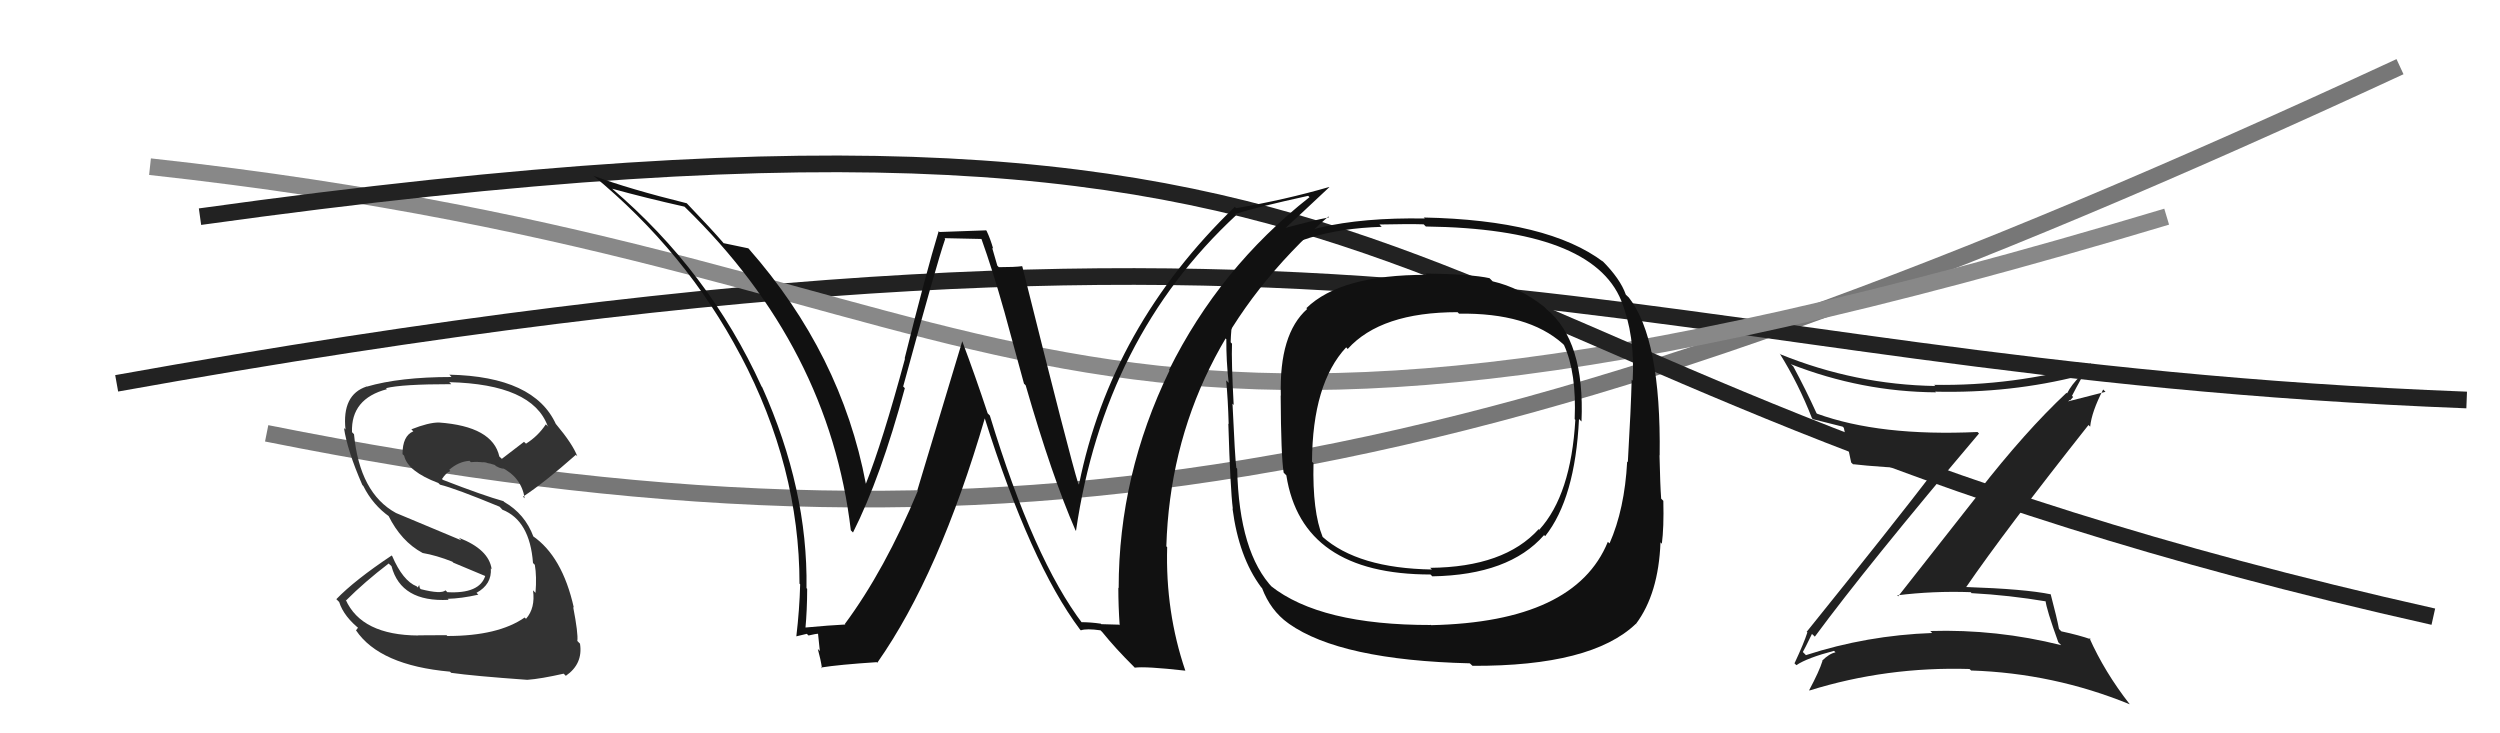
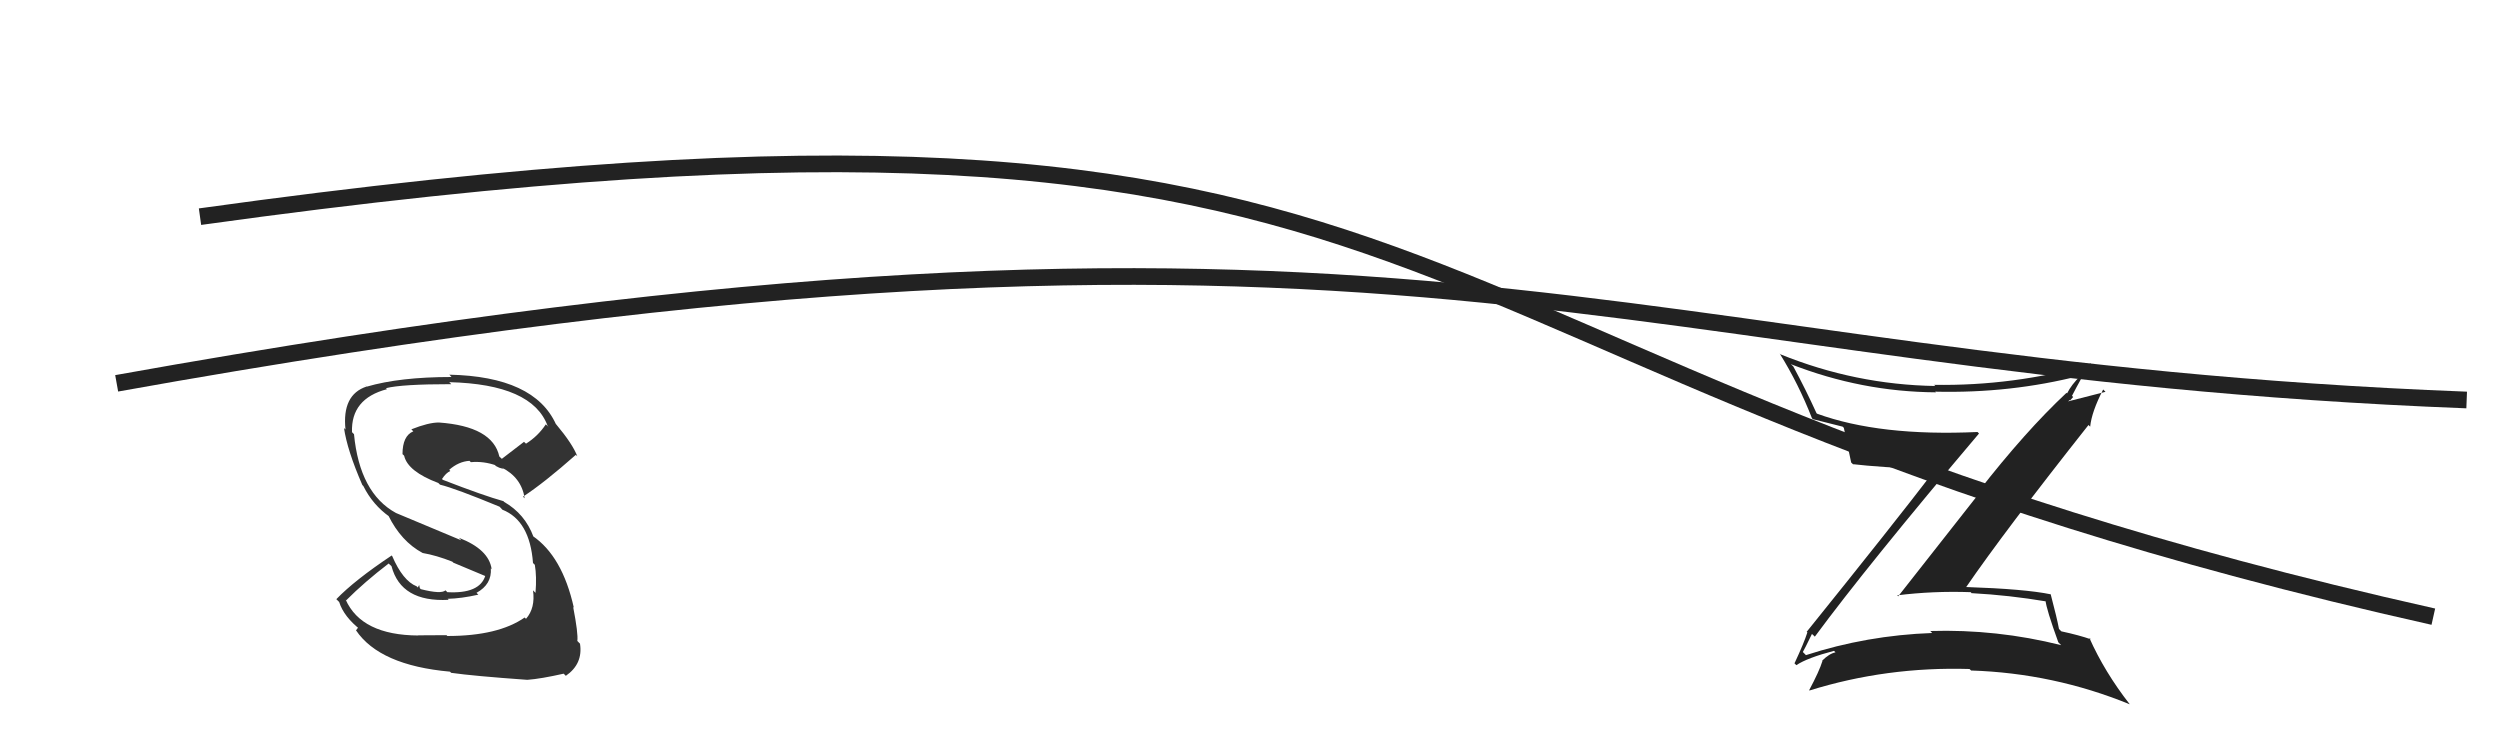
<svg xmlns="http://www.w3.org/2000/svg" width="150" height="44" viewBox="0,0,150,44">
-   <path d="M16 26 C61 35,90 29,144 4" stroke="#777" fill="none" />
  <path fill="#222" d="M108.73 38.05L108.81 38.12L108.89 38.20Q112.04 33.93 118.74 26.01L118.70 25.97L118.65 25.92Q112.79 26.19 109.02 24.82L109.00 24.80L108.99 24.79Q108.36 23.40 107.60 21.99L107.55 21.94L107.45 21.85Q111.70 23.51 116.16 23.54L116.12 23.51L116.11 23.50Q120.63 23.61 124.82 22.54L124.66 22.38L124.83 22.55Q124.29 23.07 124.02 23.61L124.03 23.61L123.99 23.57Q121.53 25.87 118.71 29.49L118.78 29.56L113.89 35.78L113.83 35.72Q116.00 35.45 118.24 35.53L118.32 35.61L118.31 35.59Q120.55 35.71 122.80 36.09L122.67 35.95L122.73 36.02Q122.77 36.52 123.50 38.54L123.59 38.63L123.67 38.71Q119.81 37.74 115.81 37.86L115.79 37.83L115.93 37.98Q112.01 38.12 108.35 39.31L108.34 39.29L108.17 39.12Q108.26 38.98 108.72 38.03ZM107.63 39.77L107.63 39.76L107.78 39.91Q108.44 39.47 110.04 39.05L110.10 39.11L110.13 39.14Q109.75 39.22 109.33 39.64L109.47 39.78L109.35 39.65Q109.16 40.27 108.55 41.41L108.62 41.48L108.57 41.43Q113.19 39.99 118.17 40.14L118.29 40.25L118.26 40.23Q123.22 40.39 127.79 42.26L127.85 42.32L127.78 42.25Q126.28 40.33 125.36 38.27L125.48 38.38L125.46 38.36Q124.75 38.11 123.68 37.88L123.53 37.73L123.54 37.74Q123.42 37.09 123.04 35.65L122.94 35.54L123.05 35.66Q121.52 35.34 117.94 35.22L118.00 35.28L117.96 35.24Q120.28 31.86 125.31 25.50L125.28 25.47L125.41 25.60Q125.50 24.70 126.19 23.37L126.33 23.51L123.90 24.13L123.96 24.19Q124.04 24.11 124.19 24.00L124.21 24.02L124.39 23.82L124.32 23.75Q124.84 22.74 125.41 21.79L125.42 21.81L125.47 21.86Q120.77 23.17 116.05 23.09L116.01 23.06L116.12 23.16Q111.32 23.08 106.83 21.26L106.67 21.10L106.78 21.21Q107.92 23.04 108.72 25.10L108.80 25.17L108.77 25.15Q109.50 25.34 110.56 25.60L110.60 25.64L110.63 25.67Q110.77 26.30 111.07 27.75L111.25 27.92L111.17 27.85Q112.68 28.03 115.99 28.18L116.01 28.20L116.06 28.24Q113.58 31.48 108.40 37.91L108.44 37.94L108.44 37.95Q108.24 38.58 107.67 39.80Z" />
  <path d="M7 23 C85 9,96 22,148 24" stroke="#222" fill="none" />
-   <path d="M9 10 C64 16,60 34,130 13" stroke="#888" fill="none" />
  <path fill="#333" d="M26.78 38.10L26.79 38.11L25.09 38.12L25.10 38.13Q21.69 38.11 20.74 35.98L20.78 36.02L20.77 36.02Q21.88 34.91 23.32 33.81L23.35 33.84L23.49 33.97Q24.06 36.14 26.92 35.99L26.78 35.85L26.85 35.93Q27.68 35.91 28.70 35.68L28.63 35.61L28.59 35.57Q29.52 35.06 29.45 34.10L29.57 34.23L29.50 34.15Q29.33 32.96 27.54 32.27L27.68 32.42L23.76 30.78L23.76 30.78Q21.58 29.59 21.24 26.05L21.21 26.02L21.12 25.93Q21.05 23.92 23.22 23.35L23.21 23.34L23.16 23.29Q24.10 23.05 27.07 23.05L27.03 23.00L26.95 22.93Q31.94 23.05 32.86 25.56L32.93 25.64L32.75 25.46Q32.28 26.17 31.56 26.62L31.44 26.51L30.11 27.53L29.96 27.39Q29.56 25.58 26.33 25.35L26.36 25.39L26.33 25.35Q25.71 25.35 24.68 25.76L24.70 25.78L24.80 25.88Q24.15 26.15 24.15 27.25L24.22 27.31L24.25 27.35Q24.47 28.29 26.30 28.98L26.31 28.99L26.40 29.08Q27.31 29.30 29.97 30.40L30.05 30.48L30.14 30.58Q31.79 31.23 31.98 33.78L32.03 33.83L32.09 33.89Q32.21 34.58 32.13 35.57L32.12 35.56L31.98 35.42Q32.13 36.48 31.56 37.13L31.48 37.05L31.48 37.05Q29.89 38.16 26.84 38.16ZM31.61 40.76L31.54 40.69L31.64 40.79Q32.45 40.73 33.82 40.42L33.94 40.54L33.95 40.55Q34.99 39.83 34.80 38.62L34.77 38.59L34.64 38.46Q34.70 38.02 34.39 36.42L34.37 36.40L34.43 36.46Q33.74 33.37 31.95 32.15L32.04 32.24L32.01 32.21Q31.50 30.83 30.24 30.11L30.22 30.08L30.21 30.07Q29.05 29.75 26.57 28.79L26.60 28.82L26.52 28.74Q26.76 28.37 27.02 28.26L26.87 28.10L26.95 28.19Q27.52 27.69 28.17 27.65L28.25 27.73L28.25 27.73Q29.02 27.66 29.78 27.93L29.69 27.83L29.73 27.95L29.95 28.06L30.22 28.14L30.06 28.02L30.08 28.04Q31.29 28.64 31.48 29.90L31.38 29.80L31.38 29.80Q32.65 28.97 34.55 27.29L34.53 27.27L34.64 27.38Q34.36 26.64 33.37 25.46L33.25 25.34L33.36 25.46Q32.06 22.59 26.96 22.48L27.01 22.53L27.09 22.62Q23.98 22.62 22.00 23.20L21.86 23.06L22.00 23.19Q20.51 23.68 20.73 25.77L20.67 25.71L20.64 25.68Q20.83 27.01 21.74 29.10L21.67 29.03L21.80 29.16Q22.36 30.29 23.38 31.01L23.30 30.93L23.30 30.93Q24.07 32.49 25.36 33.18L25.22 33.04L25.36 33.18Q26.18 33.32 27.14 33.70L27.20 33.76L29.16 34.58L29.12 34.54Q28.78 35.64 26.83 35.53L26.89 35.58L26.73 35.42Q26.47 35.66 25.25 35.35L25.19 35.29L25.15 35.10L25.07 35.25L25.00 35.18Q24.17 34.85 23.53 33.36L23.41 33.25L23.50 33.33Q21.28 34.81 20.18 35.95L20.21 35.98L20.35 36.12Q20.63 37.01 21.66 37.81L21.49 37.65L21.36 37.82L21.36 37.82Q22.78 39.92 27.00 40.30L27.00 40.30L27.07 40.37Q28.41 40.56 31.64 40.79Z" />
  <path d="M12 13 C91 2,79 22,146 37" stroke="#222" fill="none" />
-   <path fill="#111" d="M64.84 37.31L64.90 37.37L64.98 37.45Q62.02 33.57 59.39 24.93L59.34 24.88L59.26 24.80Q58.53 22.59 57.73 20.46L57.74 20.46L55.04 29.42L55.07 29.45Q53.09 34.20 50.69 37.44L50.80 37.55L50.72 37.47Q49.85 37.51 48.22 37.66L48.26 37.71L48.32 37.77Q48.43 36.59 48.43 35.33L48.39 35.29L48.39 35.28Q48.48 29.36 45.73 23.23L45.71 23.21L45.69 23.18Q42.54 16.27 36.68 11.28L36.71 11.31L36.72 11.32Q38.71 11.87 41.07 12.40L41.16 12.49L41.12 12.45Q49.76 20.86 51.05 31.82L51.09 31.86L51.18 31.95Q52.84 28.66 54.29 23.29L54.24 23.24L54.19 23.19Q56.22 15.74 56.71 14.34L56.67 14.29L58.96 14.34L58.85 14.23Q59.59 16.30 60.24 18.63L60.24 18.62L61.44 23.02L61.54 23.12Q63.12 28.59 64.53 31.82L64.49 31.78L64.56 31.85Q66.25 20.26 74.17 12.91L74.08 12.83L74.10 12.84Q75.52 12.40 78.49 11.75L78.65 11.91L78.57 11.83Q73.18 16.07 70.14 22.20L70.29 22.35L70.17 22.23Q67.12 28.51 67.12 35.29L67.07 35.23L67.10 35.27Q67.10 36.37 67.18 37.52L67.15 37.48L66.08 37.45L66.05 37.42Q65.43 37.33 64.86 37.33ZM71.16 40.28L71.16 40.28L71.12 40.24Q69.92 36.71 70.03 32.83L70.01 32.81L69.98 32.78Q70.33 21.25 79.70 12.99L79.75 13.05L79.74 13.04Q78.75 13.23 76.81 13.76L76.88 13.83L76.92 13.87Q77.86 13.02 79.76 11.23L79.65 11.12L79.75 11.22Q77.10 11.99 74.17 12.49L74.06 12.38L74.09 12.41Q66.65 19.59 64.74 29.07L64.72 29.05L64.70 29.03Q64.20 27.45 61.34 15.99L61.35 16.00L61.32 15.97Q60.89 16.03 59.93 16.03L59.84 15.94L59.53 14.87L59.59 14.92Q59.43 14.35 59.20 13.86L59.17 13.82L56.37 13.92L56.32 13.87Q55.56 16.38 54.28 21.50L54.22 21.44L54.30 21.52Q52.94 26.55 51.95 29.03L52.00 29.08L51.95 29.02Q50.48 21.24 44.92 14.92L44.92 14.92L44.90 14.90Q44.37 14.78 43.42 14.59L43.43 14.61L43.40 14.57Q42.77 13.83 41.20 12.19L41.20 12.19L41.22 12.20Q37.78 11.35 35.61 10.55L35.60 10.54L35.54 10.49Q41.16 15.11 44.43 21.32L44.49 21.38L44.43 21.31Q47.97 28.02 47.97 35.02L48.03 35.08L48.01 35.06Q47.97 36.58 47.78 38.18L47.81 38.21L47.78 38.18Q47.96 38.13 48.41 38.03L48.51 38.13L48.51 38.13Q48.95 38.02 49.18 38.02L49.07 37.91L49.19 39.06L49.07 38.94Q49.24 39.56 49.32 40.10L49.16 39.94L49.27 40.05Q50.32 39.88 52.60 39.73L52.64 39.77L52.64 39.76Q56.36 34.46 59.10 25.06L58.96 24.92L59.06 25.02Q61.83 33.81 64.80 37.77L64.78 37.75L64.85 37.82Q65.19 37.70 66.03 37.82L66.15 37.94L66.14 37.93Q66.94 38.92 68.01 39.98L68.07 40.04L68.08 40.06Q68.72 39.97 71.12 40.24Z" />
-   <path fill="#111" d="M92.67 18.43L92.80 18.56L92.65 18.41Q91.20 17.26 89.56 16.88L89.38 16.70L89.37 16.69Q88.30 16.45 85.52 16.41L85.60 16.50L85.60 16.49Q80.44 16.48 78.38 18.49L78.26 18.36L78.43 18.54Q76.74 20.04 76.85 23.74L76.88 23.77L76.84 23.73Q76.86 27.40 77.02 28.36L76.99 28.33L77.18 28.52Q78.11 34.47 85.84 34.47L85.80 34.44L85.94 34.58Q90.55 34.50 92.64 32.11L92.61 32.07L92.71 32.17Q94.51 29.90 94.74 25.14L94.74 25.14L94.89 25.29Q95.10 20.44 92.78 18.54ZM85.86 37.51L85.78 37.43L85.86 37.50Q79.21 37.51 76.24 35.15L76.35 35.26L76.40 35.31Q74.34 33.18 74.23 28.12L74.08 27.97L74.18 28.07Q74.10 27.50 73.95 24.22L74.03 24.31L74.02 24.29Q73.88 21.68 73.92 20.62L73.84 20.54L73.84 20.53Q73.92 17.61 75.33 15.89L75.46 16.02L75.37 15.94Q78.03 13.76 82.90 13.61L82.76 13.46L82.77 13.47Q84.55 13.43 85.42 13.46L85.50 13.54L85.55 13.59Q95.53 13.72 97.28 18.05L97.17 17.94L97.27 18.04Q98.11 20.10 97.96 22.84L97.96 22.84L97.90 22.78Q97.86 24.46 97.67 27.73L97.56 27.62L97.63 27.69Q97.48 30.55 96.57 32.61L96.61 32.64L96.47 32.51Q94.51 37.32 85.87 37.51ZM98.26 37.53L98.26 37.54L98.16 37.43Q99.51 35.63 99.63 32.54L99.79 32.71L99.71 32.63Q99.84 31.65 99.80 30.05L99.65 29.90L99.67 29.92Q99.61 29.14 99.57 27.31L99.64 27.37L99.58 27.32Q99.67 20.33 97.73 17.85L97.74 17.86L97.55 17.68Q97.22 16.73 96.12 15.63L96.17 15.69L96.21 15.72Q92.88 13.20 85.42 13.05L85.45 13.07L85.49 13.11Q78.09 12.98 75.04 15.57L75.05 15.58L74.93 15.46Q73.46 17.30 73.46 20.23L73.53 20.31L73.58 20.35Q73.57 21.63 73.72 22.97L73.57 22.82L73.57 22.82Q73.68 23.99 73.72 25.44L73.67 25.39L73.70 25.42Q73.82 29.35 73.97 30.53L74.08 30.63L73.95 30.51Q74.33 33.43 75.66 35.22L75.64 35.21L75.72 35.28Q76.23 36.63 77.29 37.39L77.26 37.36L77.33 37.42Q80.43 39.61 88.19 39.80L88.34 39.94L88.35 39.95Q95.49 39.98 98.15 37.43ZM94.55 25.22L94.50 25.16L94.52 25.19Q94.26 29.69 92.36 31.78L92.47 31.89L92.32 31.75Q90.26 34.03 85.81 34.07L85.99 34.24L85.92 34.17Q81.47 34.10 79.34 32.20L79.33 32.20L79.36 32.22Q78.74 30.69 78.81 27.79L78.73 27.71L78.72 27.70Q78.75 23.01 80.77 20.84L80.81 20.88L80.86 20.94Q82.85 18.73 87.46 18.73L87.40 18.67L87.54 18.82Q91.67 18.76 93.76 20.62L93.68 20.54L93.84 20.70Q94.60 22.37 94.48 25.15Z" />
</svg>